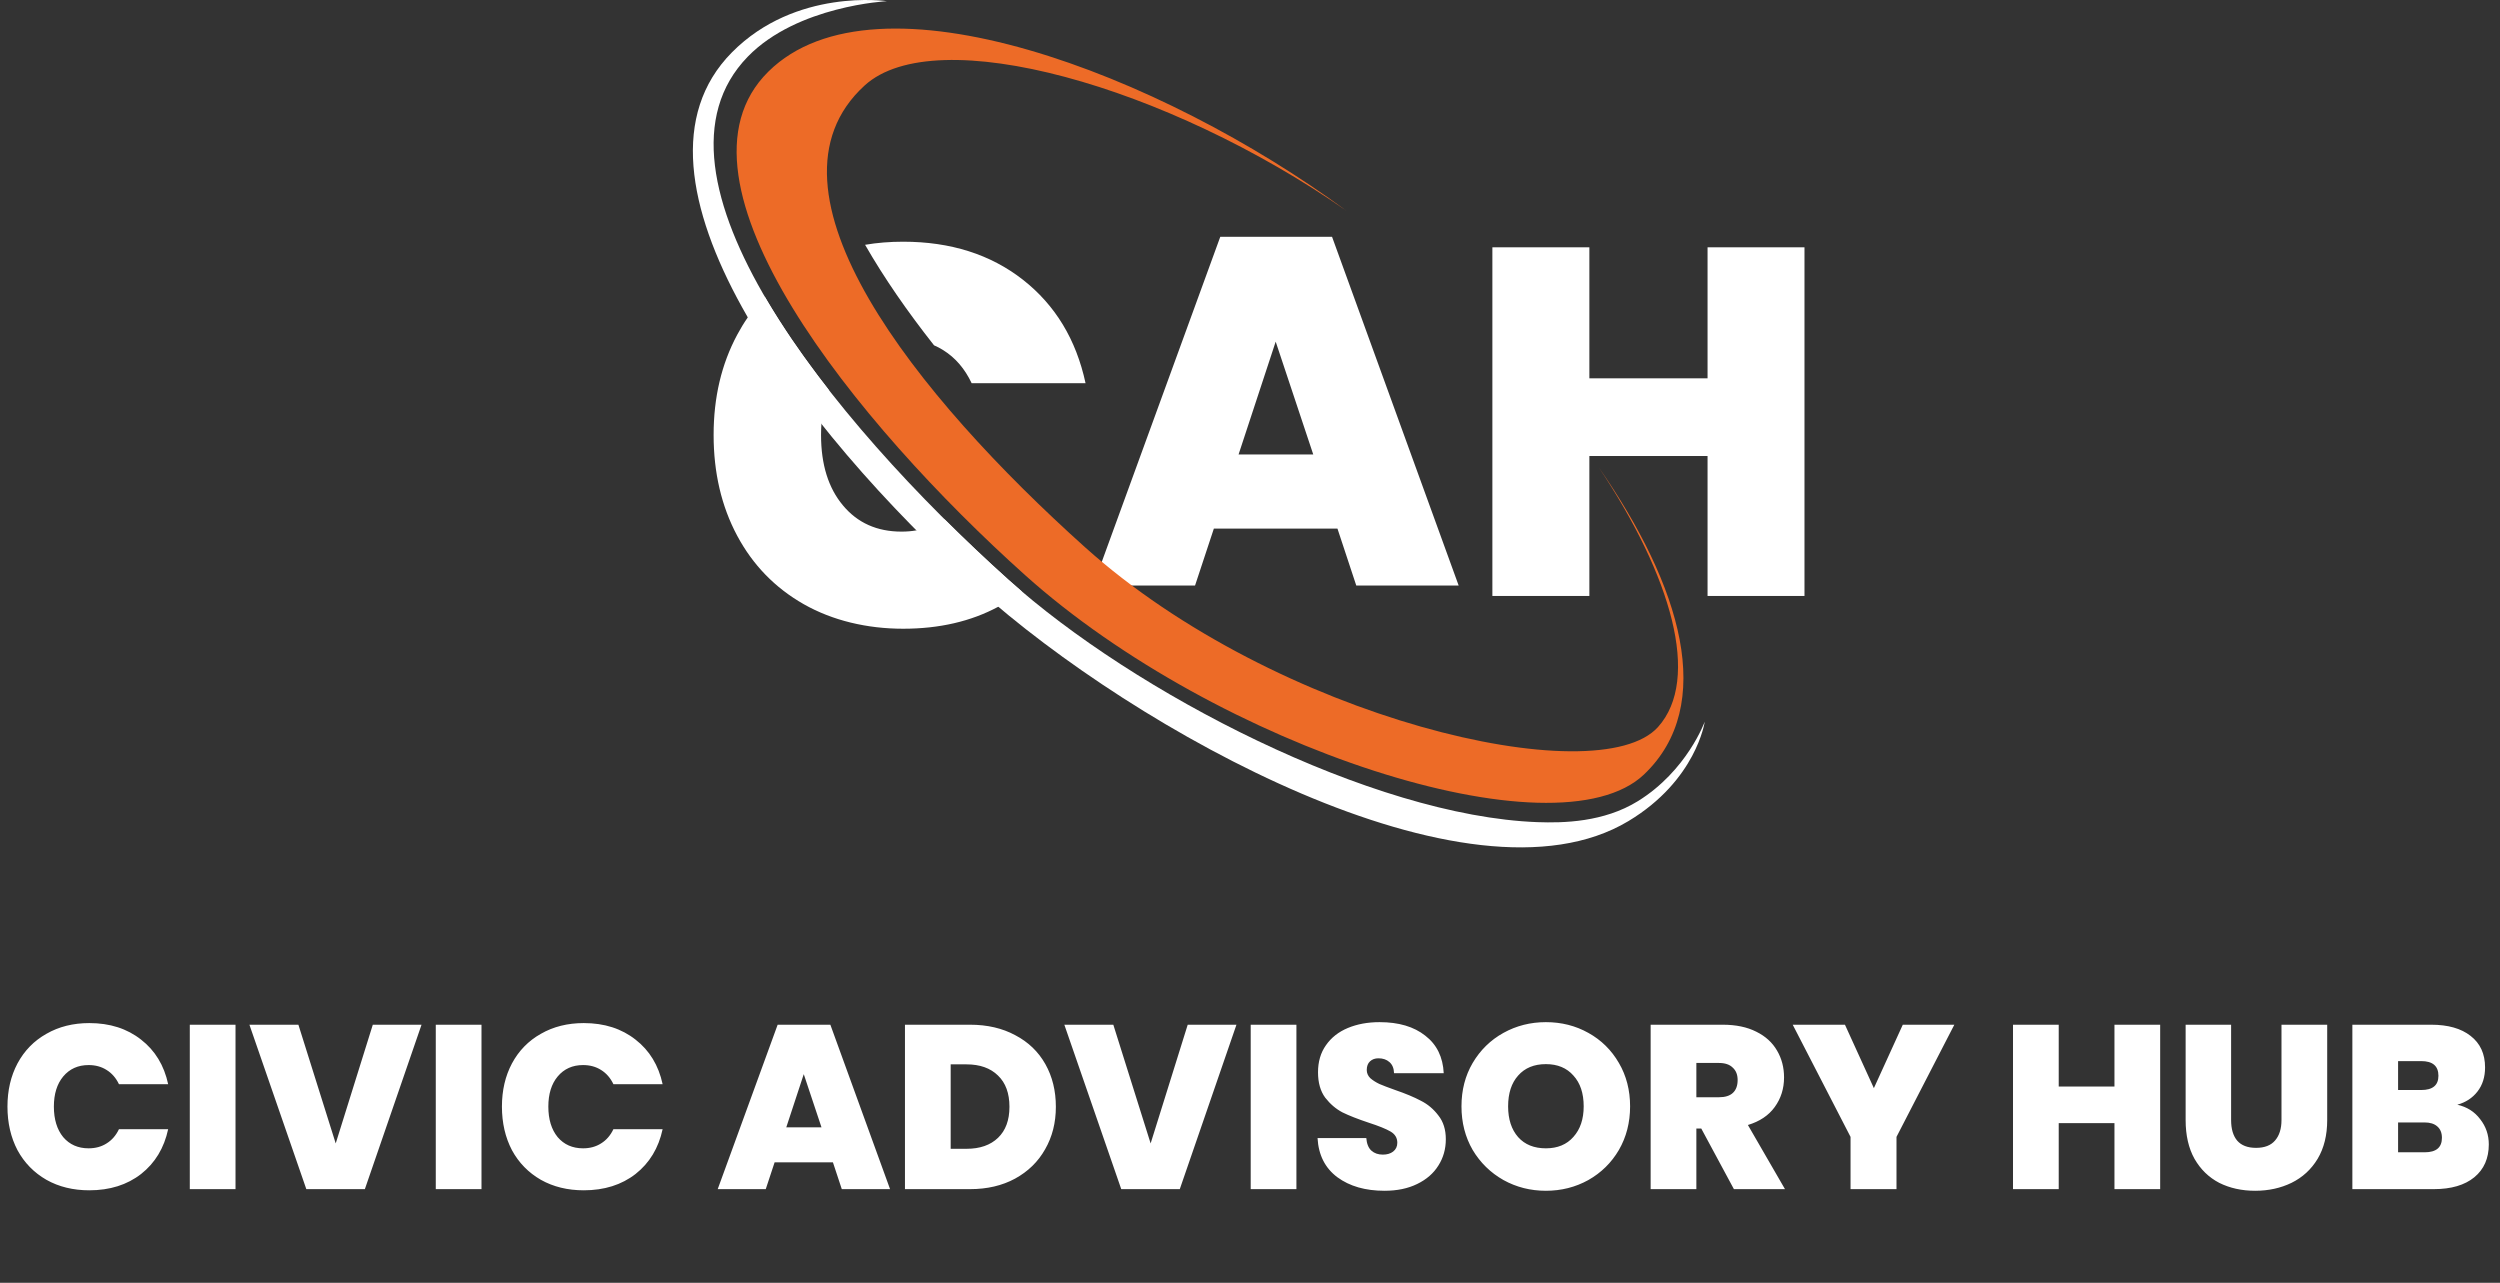
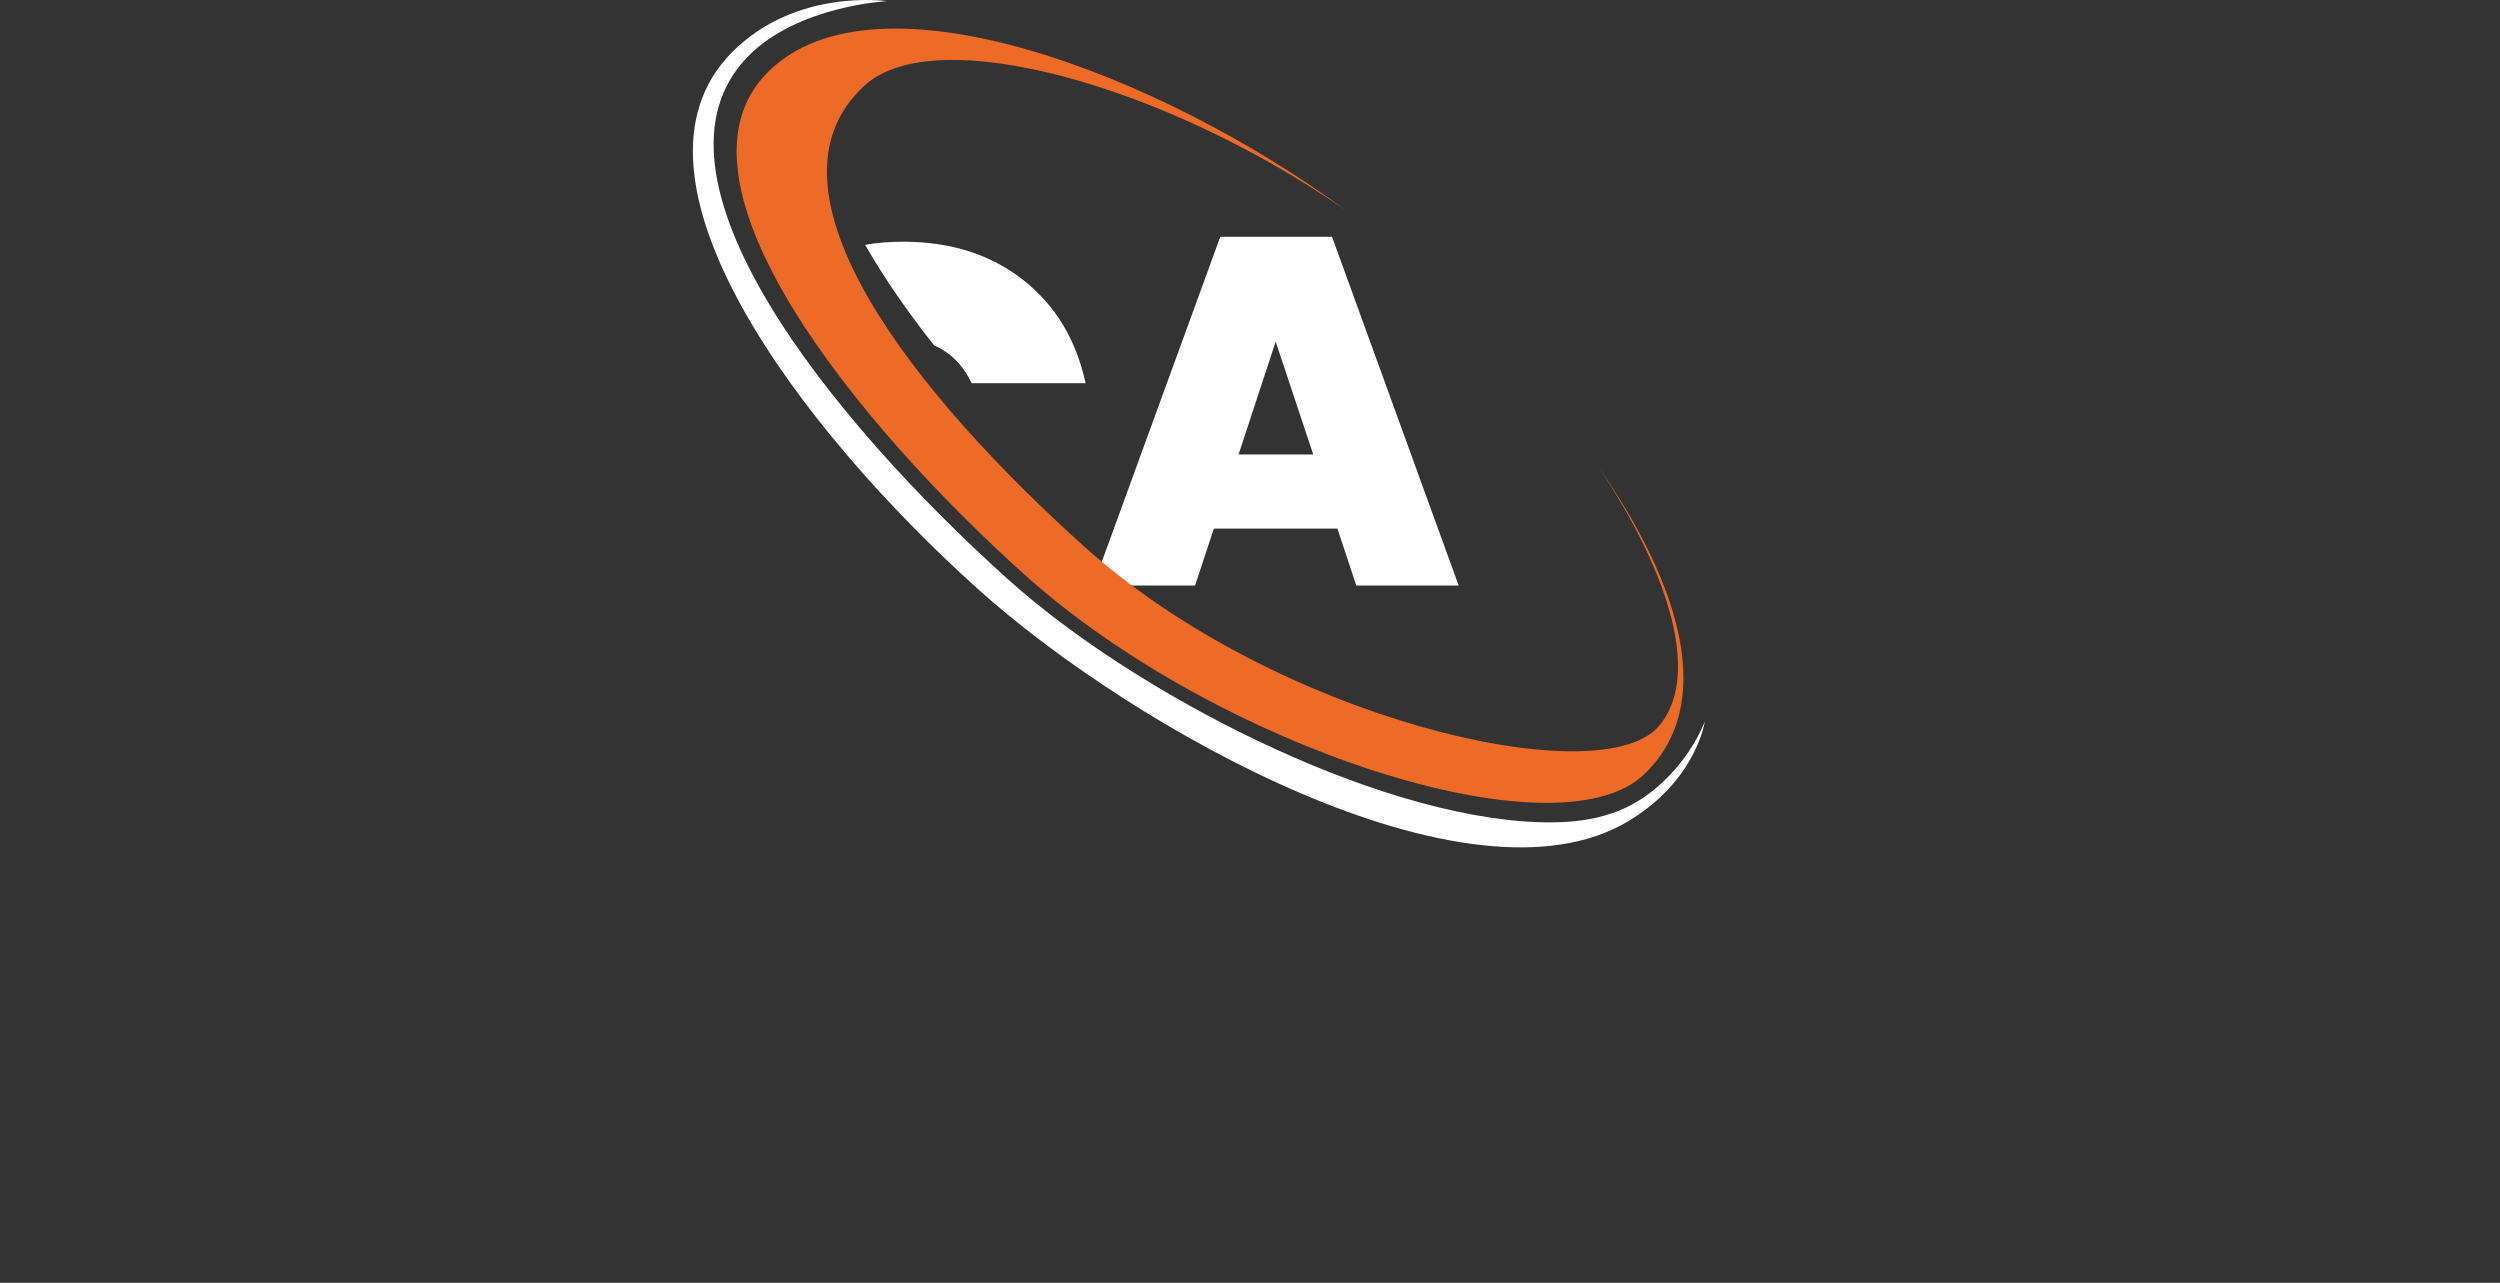
<svg xmlns="http://www.w3.org/2000/svg" width="534" height="274" viewBox="0 0 534 274" fill="none">
  <rect x="0" y="0" width="534" height="274" fill="#333333" stroke="none" />
-   <path d="M1.594 236.365C1.594 232.911 2.308 229.839 3.736 227.149C5.198 224.425 7.257 222.317 9.914 220.822C12.57 219.294 15.626 218.53 19.08 218.53C23.464 218.53 27.15 219.709 30.139 222.067C33.128 224.392 35.054 227.564 35.918 231.582H25.407C24.776 230.254 23.895 229.241 22.766 228.544C21.67 227.846 20.392 227.497 18.93 227.497C16.672 227.497 14.862 228.311 13.5 229.938C12.172 231.533 11.508 233.675 11.508 236.365C11.508 239.088 12.172 241.264 13.5 242.891C14.862 244.485 16.672 245.282 18.93 245.282C20.392 245.282 21.67 244.933 22.766 244.236C23.895 243.538 24.776 242.526 25.407 241.197H35.918C35.054 245.216 33.128 248.404 30.139 250.762C27.15 253.087 23.464 254.249 19.08 254.249C15.626 254.249 12.57 253.502 9.914 252.007C7.257 250.48 5.198 248.371 3.736 245.681C2.308 242.957 1.594 239.852 1.594 236.365ZM50.306 218.879V254H40.541V218.879H50.306ZM90.04 218.879L77.935 254H65.431L53.276 218.879H63.737L71.708 244.236L79.629 218.879H90.04ZM102.847 218.879V254H93.083V218.879H102.847ZM107.212 236.365C107.212 232.911 107.926 229.839 109.354 227.149C110.815 224.425 112.874 222.317 115.531 220.822C118.188 219.294 121.243 218.53 124.697 218.53C129.081 218.53 132.768 219.709 135.757 222.067C138.746 224.392 140.672 227.564 141.535 231.582H131.024C130.393 230.254 129.513 229.241 128.384 228.544C127.288 227.846 126.009 227.497 124.548 227.497C122.289 227.497 120.479 228.311 119.118 229.938C117.789 231.533 117.125 233.675 117.125 236.365C117.125 239.088 117.789 241.264 119.118 242.891C120.479 244.485 122.289 245.282 124.548 245.282C126.009 245.282 127.288 244.933 128.384 244.236C129.513 243.538 130.393 242.526 131.024 241.197H141.535C140.672 245.216 138.746 248.404 135.757 250.762C132.768 253.087 129.081 254.249 124.697 254.249C121.243 254.249 118.188 253.502 115.531 252.007C112.874 250.48 110.815 248.371 109.354 245.681C107.926 242.957 107.212 239.852 107.212 236.365ZM177.912 248.271H165.458L163.565 254H153.303L166.106 218.879H177.365L190.118 254H179.806L177.912 248.271ZM175.471 240.799L171.685 229.44L167.949 240.799H175.471ZM207.199 218.879C210.885 218.879 214.107 219.626 216.863 221.121C219.653 222.582 221.795 224.641 223.29 227.298C224.784 229.955 225.532 232.994 225.532 236.415C225.532 239.802 224.768 242.824 223.24 245.481C221.745 248.138 219.603 250.231 216.814 251.758C214.057 253.253 210.852 254 207.199 254H193.3V218.879H207.199ZM206.452 245.382C209.308 245.382 211.55 244.601 213.177 243.04C214.804 241.479 215.618 239.271 215.618 236.415C215.618 233.525 214.804 231.3 213.177 229.739C211.55 228.145 209.308 227.348 206.452 227.348H203.064V245.382H206.452ZM264.107 218.879L252.002 254H239.498L227.342 218.879H237.804L245.775 244.236L253.695 218.879H264.107ZM276.914 218.879V254H267.15V218.879H276.914ZM295.725 254.349C291.64 254.349 288.286 253.386 285.662 251.459C283.039 249.5 281.627 246.71 281.428 243.09H291.84C291.939 244.319 292.305 245.216 292.936 245.78C293.567 246.345 294.38 246.627 295.377 246.627C296.273 246.627 297.004 246.411 297.569 245.979C298.166 245.515 298.465 244.884 298.465 244.086C298.465 243.057 297.984 242.26 297.021 241.695C296.057 241.131 294.496 240.5 292.338 239.802C290.046 239.038 288.186 238.308 286.758 237.61C285.363 236.88 284.135 235.833 283.072 234.472C282.042 233.077 281.528 231.267 281.528 229.042C281.528 226.783 282.092 224.857 283.221 223.263C284.35 221.636 285.911 220.407 287.904 219.577C289.897 218.746 292.155 218.331 294.679 218.331C298.764 218.331 302.019 219.294 304.443 221.221C306.901 223.114 308.213 225.787 308.379 229.241H297.768C297.735 228.178 297.402 227.381 296.771 226.85C296.174 226.318 295.393 226.053 294.43 226.053C293.699 226.053 293.102 226.269 292.637 226.7C292.172 227.132 291.939 227.747 291.939 228.544C291.939 229.208 292.188 229.789 292.686 230.287C293.218 230.752 293.865 231.167 294.629 231.533C295.393 231.865 296.522 232.296 298.017 232.828C300.242 233.592 302.069 234.356 303.497 235.119C304.958 235.85 306.203 236.896 307.233 238.258C308.296 239.586 308.827 241.28 308.827 243.339C308.827 245.432 308.296 247.308 307.233 248.969C306.203 250.629 304.692 251.941 302.7 252.904C300.74 253.867 298.415 254.349 295.725 254.349ZM330.204 254.349C326.916 254.349 323.894 253.585 321.138 252.057C318.381 250.496 316.189 248.354 314.562 245.631C312.968 242.874 312.171 239.769 312.171 236.315C312.171 232.861 312.968 229.772 314.562 227.049C316.189 224.293 318.381 222.15 321.138 220.623C323.894 219.095 326.916 218.331 330.204 218.331C333.525 218.331 336.548 219.095 339.271 220.623C342.028 222.15 344.203 224.293 345.797 227.049C347.391 229.772 348.188 232.861 348.188 236.315C348.188 239.769 347.391 242.874 345.797 245.631C344.203 248.354 342.028 250.496 339.271 252.057C336.514 253.585 333.492 254.349 330.204 254.349ZM330.204 245.282C332.695 245.282 334.655 244.468 336.083 242.841C337.544 241.214 338.275 239.038 338.275 236.315C338.275 233.525 337.544 231.333 336.083 229.739C334.655 228.112 332.695 227.298 330.204 227.298C327.68 227.298 325.704 228.112 324.276 229.739C322.848 231.333 322.134 233.525 322.134 236.315C322.134 239.072 322.848 241.264 324.276 242.891C325.704 244.485 327.68 245.282 330.204 245.282ZM370.362 254L363.388 241.048H362.342V254H352.578V218.879H367.971C370.794 218.879 373.185 219.377 375.145 220.374C377.104 221.337 378.582 222.682 379.578 224.409C380.575 226.103 381.073 228.012 381.073 230.138C381.073 232.529 380.409 234.638 379.08 236.464C377.785 238.258 375.875 239.537 373.351 240.3L381.272 254H370.362ZM362.342 234.372H367.174C368.502 234.372 369.499 234.057 370.163 233.426C370.827 232.795 371.159 231.881 371.159 230.686C371.159 229.557 370.81 228.676 370.113 228.045C369.449 227.381 368.469 227.049 367.174 227.049H362.342V234.372ZM417.446 218.879L405.091 242.841V254H395.277V242.841L382.923 218.879H394.082L400.259 232.429L406.436 218.879H417.446ZM461.413 218.879V254H451.649V239.902H439.743V254H429.978V218.879H439.743V232.081H451.649V218.879H461.413ZM476.565 218.879V239.254C476.565 241.147 476.997 242.609 477.861 243.638C478.757 244.668 480.102 245.182 481.896 245.182C483.689 245.182 485.034 244.668 485.931 243.638C486.861 242.575 487.326 241.114 487.326 239.254V218.879H497.09V239.254C497.09 242.476 496.409 245.232 495.047 247.524C493.686 249.782 491.826 251.493 489.468 252.655C487.143 253.784 484.553 254.349 481.696 254.349C478.84 254.349 476.283 253.784 474.025 252.655C471.799 251.493 470.039 249.782 468.744 247.524C467.482 245.265 466.851 242.509 466.851 239.254V218.879H476.565ZM524.883 235.966C526.942 236.431 528.57 237.461 529.765 239.055C530.994 240.616 531.609 242.409 531.609 244.435C531.609 247.424 530.579 249.766 528.52 251.459C526.461 253.153 523.571 254 519.852 254H502.466V218.879H519.304C522.891 218.879 525.697 219.676 527.723 221.27C529.782 222.865 530.811 225.106 530.811 227.996C530.811 230.055 530.264 231.782 529.168 233.177C528.105 234.538 526.677 235.468 524.883 235.966ZM512.23 232.828H517.162C519.619 232.828 520.848 231.815 520.848 229.789C520.848 227.697 519.619 226.651 517.162 226.651H512.23V232.828ZM517.909 246.129C520.367 246.129 521.595 245.099 521.595 243.04C521.595 241.978 521.263 241.164 520.599 240.599C519.968 240.035 519.055 239.752 517.859 239.752H512.23V246.129H517.909Z" fill="white" />
  <path d="M218.504 59.758C211.585 54.343 203.053 51.629 192.91 51.629C190.088 51.629 187.374 51.844 184.781 52.288C188.839 59.368 193.863 66.596 199.506 73.757C200.191 74.053 200.863 74.402 201.495 74.805C204.074 76.418 206.09 78.769 207.541 81.845H231.872C229.87 72.548 225.423 65.186 218.504 59.758Z" fill="white" />
  <path d="M284.525 50.581H260.65L237.595 113.821L235.486 119.612L233.498 125.067H255.263L259.28 112.908H285.68L289.698 125.067H311.57L284.525 50.581ZM264.56 97.068L272.487 72.978L280.508 97.068H264.56Z" fill="white" />
-   <path d="M364.734 52.825V80.811H339.489V52.825H318.772V127.297H339.489V97.404H364.734V127.297H385.438V52.825H364.734Z" fill="white" />
  <path d="M351.178 165.413C332.409 183.282 259.858 159.555 218.934 122.823C183.129 90.699 140.579 38.557 164.118 15.3C187.2 -7.513 247.941 15.811 287.615 45.033C249.311 18.323 199.869 4.377 184.674 18.27C160.248 40.612 195.946 84.734 231.738 116.871C272.662 153.59 341.343 169.578 354.16 155.283C363.337 145.032 357.089 123.146 341.437 99.741C359.158 125.255 366.682 150.634 351.178 165.413Z" fill="#ED6B27" />
  <path d="M364.129 154.168C364.129 154.168 362.342 166.676 347.819 175.396C313.626 195.911 242.123 155.699 208.871 125.806C170.822 91.599 130.126 37.724 156.312 11.216C170.002 -2.649 189.443 0.253 189.443 0.253C189.443 0.253 170.325 1.207 159.738 12.089C135.165 37.334 177.311 89.571 215.36 123.79C242.231 147.947 293.057 174.307 328.391 175.61C333.927 175.812 342.539 175.637 349.834 171.137C360.327 164.661 364.129 154.154 364.129 154.154V154.168Z" fill="white" />
-   <path d="M218.275 126.343C216.677 127.579 214.997 128.654 213.237 129.595C207.393 132.738 200.621 134.297 192.91 134.297C185.198 134.297 177.835 132.55 171.682 129.057C165.542 125.564 160.799 120.674 157.454 114.413C154.108 108.152 152.429 100.977 152.429 92.916C152.429 84.855 154.108 77.788 157.454 71.527C158.152 70.224 158.905 68.974 159.738 67.779C160.826 66.193 162.035 64.715 163.338 63.345C163.379 63.426 163.432 63.493 163.473 63.573C163.903 64.326 164.346 65.065 164.816 65.817C165.811 67.456 166.872 69.109 167.974 70.775C168.404 71.433 168.86 72.105 169.304 72.763C171.695 76.256 174.275 79.749 176.989 83.243C176.156 85.419 175.645 87.851 175.457 90.552C175.403 91.331 175.376 92.11 175.376 92.916C175.376 99.217 176.935 104.229 180.052 107.95C183.156 111.685 187.334 113.553 192.56 113.553C193.662 113.553 194.723 113.472 195.744 113.284C197.84 112.935 199.762 112.209 201.495 111.121C201.589 111.067 201.683 111 201.763 110.933C206.278 115.42 210.846 119.733 215.36 123.79C216.3 124.637 217.281 125.483 218.275 126.343Z" fill="white" />
</svg>